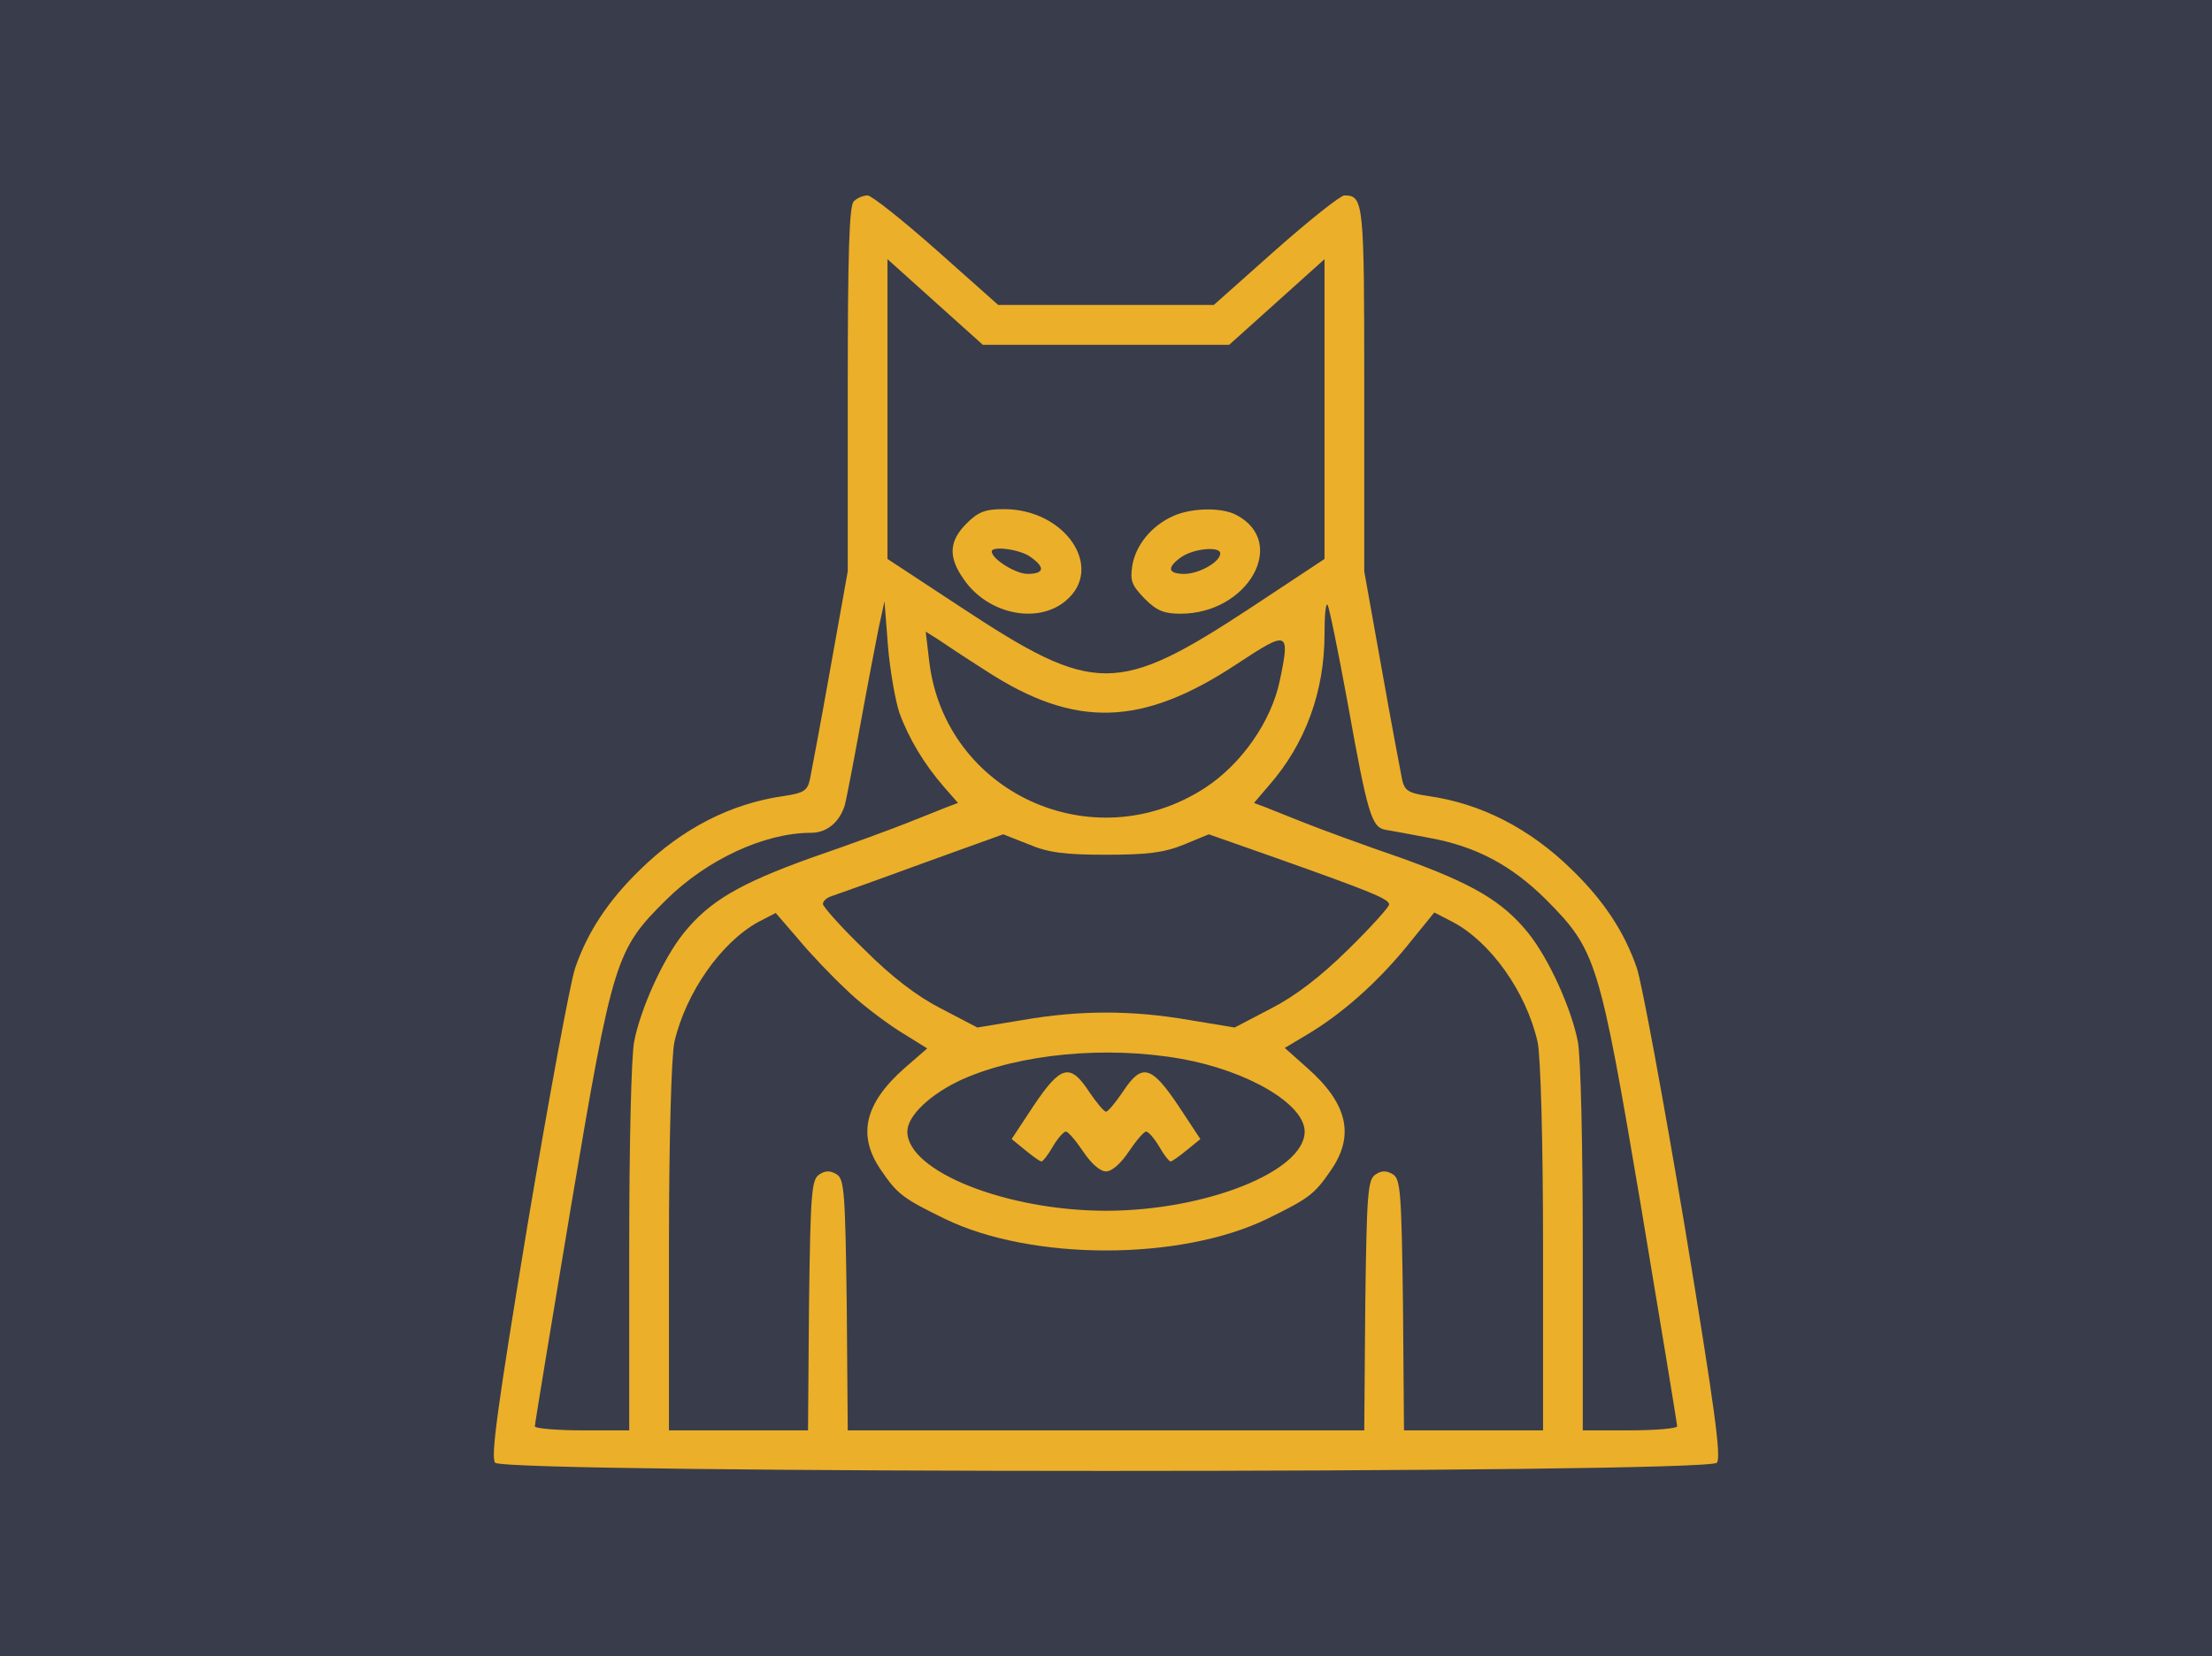
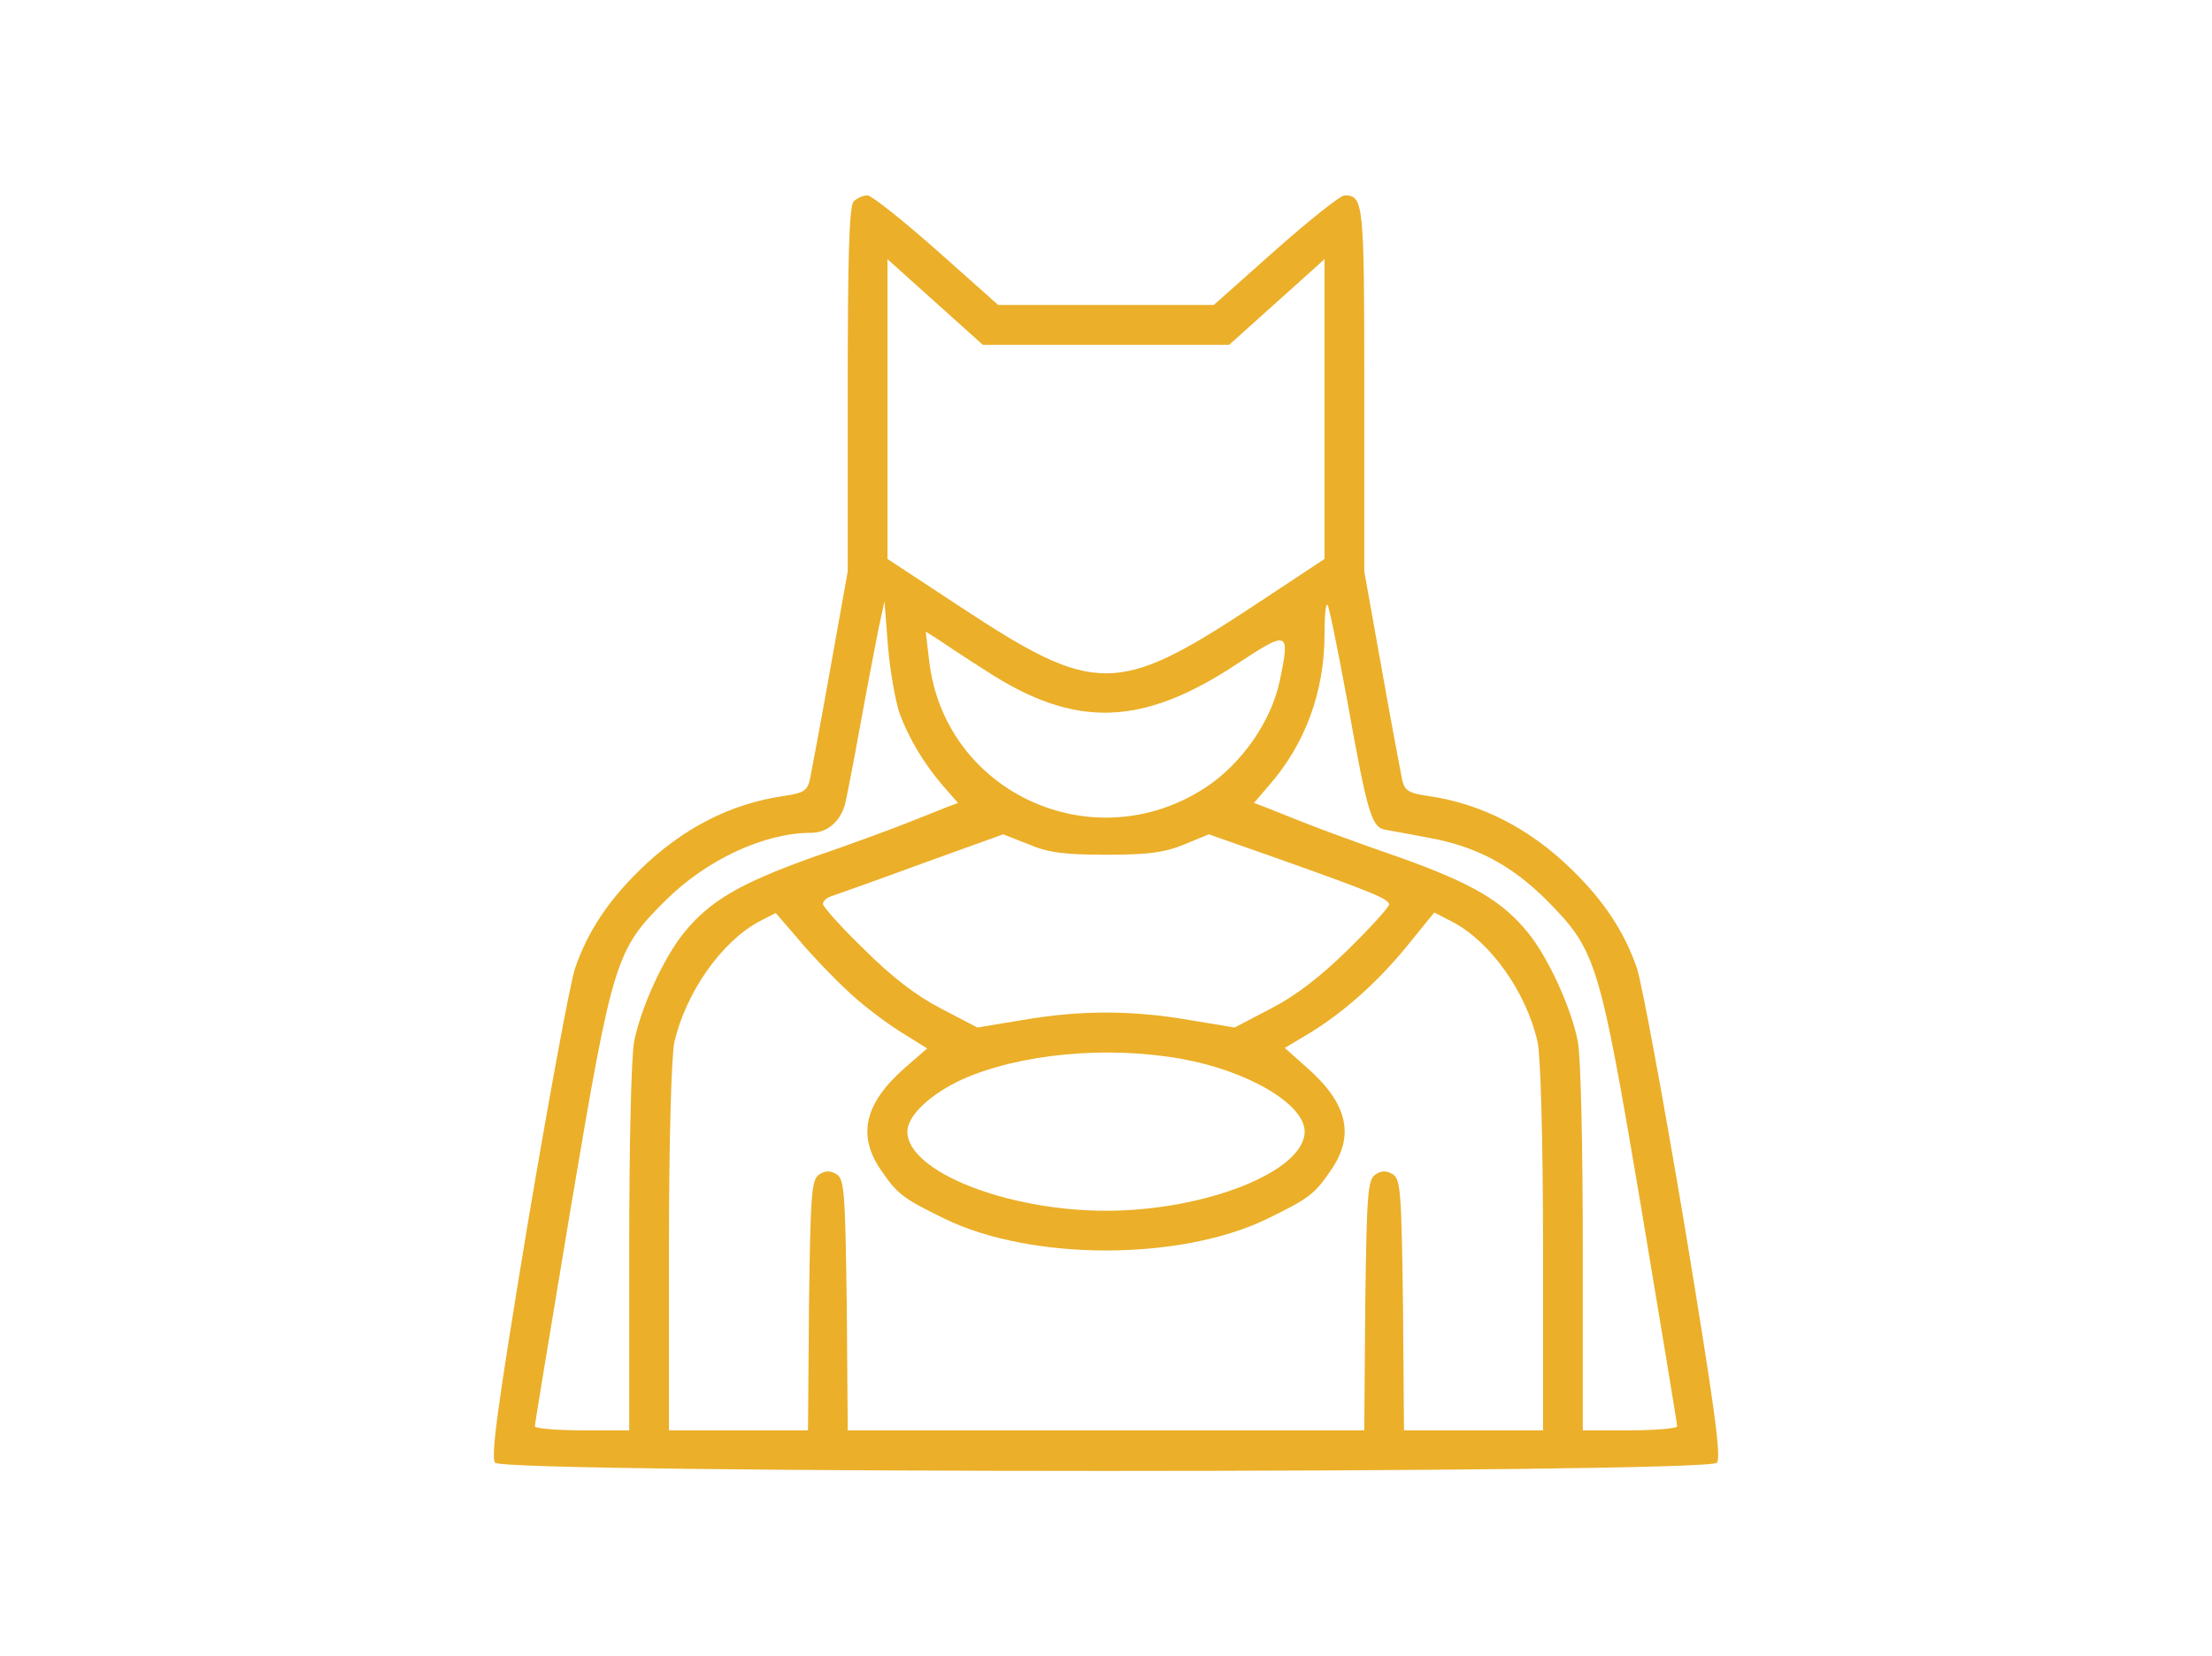
<svg xmlns="http://www.w3.org/2000/svg" width="215" height="161" viewBox="0 0 215 161" fill="none">
-   <rect width="215" height="161" fill="#393C4A" />
  <path d="M82.977 19.581C82.543 20.017 82.398 24.761 82.398 37.831V55.549L80.709 64.989C79.791 70.168 78.874 75.009 78.729 75.736C78.488 76.849 78.15 77.091 76.219 77.381C71.054 78.108 66.323 80.528 62.22 84.546C59.13 87.547 57.103 90.597 55.896 94.131C55.413 95.583 53.338 106.814 51.262 119.159C48.317 136.973 47.69 141.669 48.124 142.201C49.041 143.266 165.959 143.266 166.876 142.201C167.31 141.669 166.683 136.973 163.738 119.159C161.662 106.814 159.587 95.583 159.104 94.131C157.897 90.597 155.87 87.547 152.78 84.546C148.677 80.528 143.946 78.108 138.781 77.381C136.85 77.091 136.512 76.849 136.271 75.736C136.126 75.009 135.209 70.168 134.292 64.989L132.602 55.549V37.831C132.602 19.629 132.554 19 130.671 19C130.285 19 127.244 21.421 123.961 24.325L117.975 29.65H107.5H97.025L91.039 24.325C87.756 21.421 84.715 19 84.329 19C83.894 19 83.315 19.242 82.977 19.581ZM107.5 33.523H119.472L124.106 29.36L128.74 25.196V39.767V54.339L121.644 59.034C108.61 67.603 106.39 67.603 93.404 59.034L86.26 54.339V39.767V25.196L90.894 29.36L95.528 33.523H107.5ZM87.418 69.297C88.336 71.814 89.832 74.283 91.715 76.462L93.115 78.059L91.956 78.495C91.377 78.737 89.639 79.415 88.191 79.996C86.743 80.576 82.543 82.126 78.874 83.384C71.874 85.901 68.978 87.596 66.468 90.694C64.44 93.211 62.268 98.052 61.641 101.247C61.351 102.699 61.158 111.51 61.158 121.434V139.055H56.572C54.062 139.055 51.986 138.861 51.986 138.667C51.986 138.425 53.579 128.792 55.51 117.222C59.565 93.163 59.855 92.34 64.73 87.499C68.689 83.578 74.288 80.964 78.826 80.964C80.371 80.964 81.577 79.947 82.108 78.301C82.253 77.769 82.929 74.283 83.605 70.556C84.281 66.828 85.101 62.568 85.391 61.116L85.97 58.453L86.308 62.81C86.501 65.182 87.032 68.135 87.418 69.297ZM130.961 68.184C132.94 79.269 133.326 80.431 134.678 80.673C135.257 80.77 137.14 81.109 138.877 81.448C143.463 82.271 146.891 84.11 150.27 87.451C155.146 92.388 155.435 93.211 159.49 117.222C161.421 128.792 163.014 138.425 163.014 138.667C163.014 138.861 160.938 139.055 158.428 139.055H153.842V121.434C153.842 111.51 153.649 102.699 153.359 101.247C152.732 98.052 150.56 93.211 148.532 90.694C146.022 87.596 143.126 85.901 136.126 83.384C132.457 82.126 128.257 80.576 126.809 79.996C125.361 79.415 123.623 78.737 123.044 78.495L121.885 78.059L123.334 76.365C126.857 72.347 128.74 67.264 128.74 61.648C128.74 59.954 128.837 58.647 129.03 58.792C129.175 58.938 130.044 63.197 130.961 68.184ZM95.866 65.231C104.507 70.846 111.024 70.653 120.292 64.505C125.216 61.261 125.409 61.31 124.396 66.15C123.575 70.12 120.679 74.283 117.106 76.607C106.197 83.675 91.811 77.043 90.315 64.263L89.977 61.406L91.135 62.133C91.763 62.568 93.887 63.972 95.866 65.231ZM107.5 83.094C111.507 83.094 113.1 82.9 115.031 82.126L117.493 81.109L123.961 83.384C133.374 86.724 135.016 87.402 135.016 87.935C135.016 88.177 133.23 90.161 131.057 92.291C128.354 94.954 125.892 96.842 123.527 98.052L120.003 99.892L115.61 99.165C110.01 98.197 104.99 98.197 99.39 99.165L94.997 99.892L91.473 98.052C89.108 96.842 86.646 94.954 83.991 92.291C81.77 90.161 79.984 88.128 79.984 87.886C79.984 87.596 80.371 87.257 80.853 87.112C81.288 86.966 85.246 85.563 89.591 83.965L97.507 81.109L99.969 82.077C101.9 82.9 103.493 83.094 107.5 83.094ZM82.157 96.116C83.46 97.423 85.825 99.214 87.322 100.182L90.122 101.925L87.949 103.813C84.039 107.25 83.315 110.348 85.584 113.688C87.225 116.109 87.756 116.496 91.811 118.481C100.259 122.596 114.741 122.596 123.189 118.481C127.244 116.496 127.775 116.109 129.416 113.688C131.685 110.348 130.961 107.25 127.051 103.813L124.878 101.876L126.906 100.666C130.285 98.681 133.712 95.68 136.657 92.098L139.408 88.709L141.195 89.629C144.863 91.565 148.339 96.406 149.449 101.296C149.739 102.554 149.98 110.881 149.98 121.24V139.055H143.222H136.464L136.367 126.904C136.222 115.915 136.126 114.656 135.402 114.172C134.774 113.785 134.292 113.785 133.712 114.172C132.94 114.656 132.843 115.915 132.699 126.904L132.602 139.055H107.5H82.398L82.302 126.904C82.157 115.915 82.06 114.656 81.336 114.172C80.709 113.785 80.226 113.785 79.646 114.172C78.874 114.656 78.778 115.915 78.633 126.904L78.536 139.055H71.778H65.02V121.24C65.02 110.881 65.261 102.554 65.551 101.296C66.661 96.503 70.088 91.614 73.709 89.629L75.398 88.758L77.571 91.275C78.729 92.679 80.805 94.857 82.157 96.116ZM114.838 102.941C121.306 104.103 126.809 107.347 126.809 110.009C126.809 113.882 117.155 117.706 107.5 117.706C97.845 117.706 88.191 113.882 88.191 110.009C88.191 108.46 90.46 106.33 93.549 104.926C99.1 102.457 107.5 101.634 114.838 102.941Z" fill="#EBAF29" />
-   <path d="M93.935 50.902C92.246 52.596 92.149 54.145 93.646 56.275C95.963 59.712 100.838 60.729 103.59 58.405C107.403 55.21 103.542 49.498 97.604 49.498C95.77 49.498 95.094 49.74 93.935 50.902ZM100.162 54.145C101.611 55.162 101.514 55.791 99.873 55.791C98.714 55.791 96.397 54.339 96.397 53.613C96.397 53.032 99.197 53.419 100.162 54.145Z" fill="#EBAF29" />
-   <path d="M114.017 50.175C111.941 51.095 110.396 52.983 110.059 54.968C109.817 56.469 110.01 56.904 111.265 58.211C112.424 59.373 113.148 59.664 114.741 59.664C121.306 59.664 125.216 52.741 120.196 50.079C118.796 49.304 115.803 49.352 114.017 50.175ZM118.603 53.806C118.603 54.629 116.527 55.791 115.127 55.791C113.486 55.791 113.389 55.162 114.838 54.145C116.044 53.322 118.603 53.08 118.603 53.806Z" fill="#EBAF29" />
-   <path d="M100.5 107.443L98.328 110.735L99.632 111.8C100.404 112.43 101.08 112.914 101.225 112.914C101.369 112.914 101.9 112.236 102.335 111.461C102.818 110.638 103.397 110.009 103.59 110.009C103.831 110.009 104.555 110.881 105.279 111.946C106.052 113.107 106.921 113.882 107.5 113.882C108.079 113.882 108.948 113.107 109.721 111.946C110.445 110.881 111.169 110.009 111.41 110.009C111.603 110.009 112.182 110.638 112.665 111.461C113.1 112.236 113.631 112.914 113.776 112.914C113.92 112.914 114.596 112.43 115.369 111.8L116.672 110.735L114.5 107.443C111.893 103.571 110.976 103.329 109.141 106.136C108.417 107.201 107.693 108.073 107.5 108.073C107.307 108.073 106.583 107.201 105.859 106.136C104.024 103.329 103.107 103.571 100.5 107.443Z" fill="#EBAF29" />
</svg>